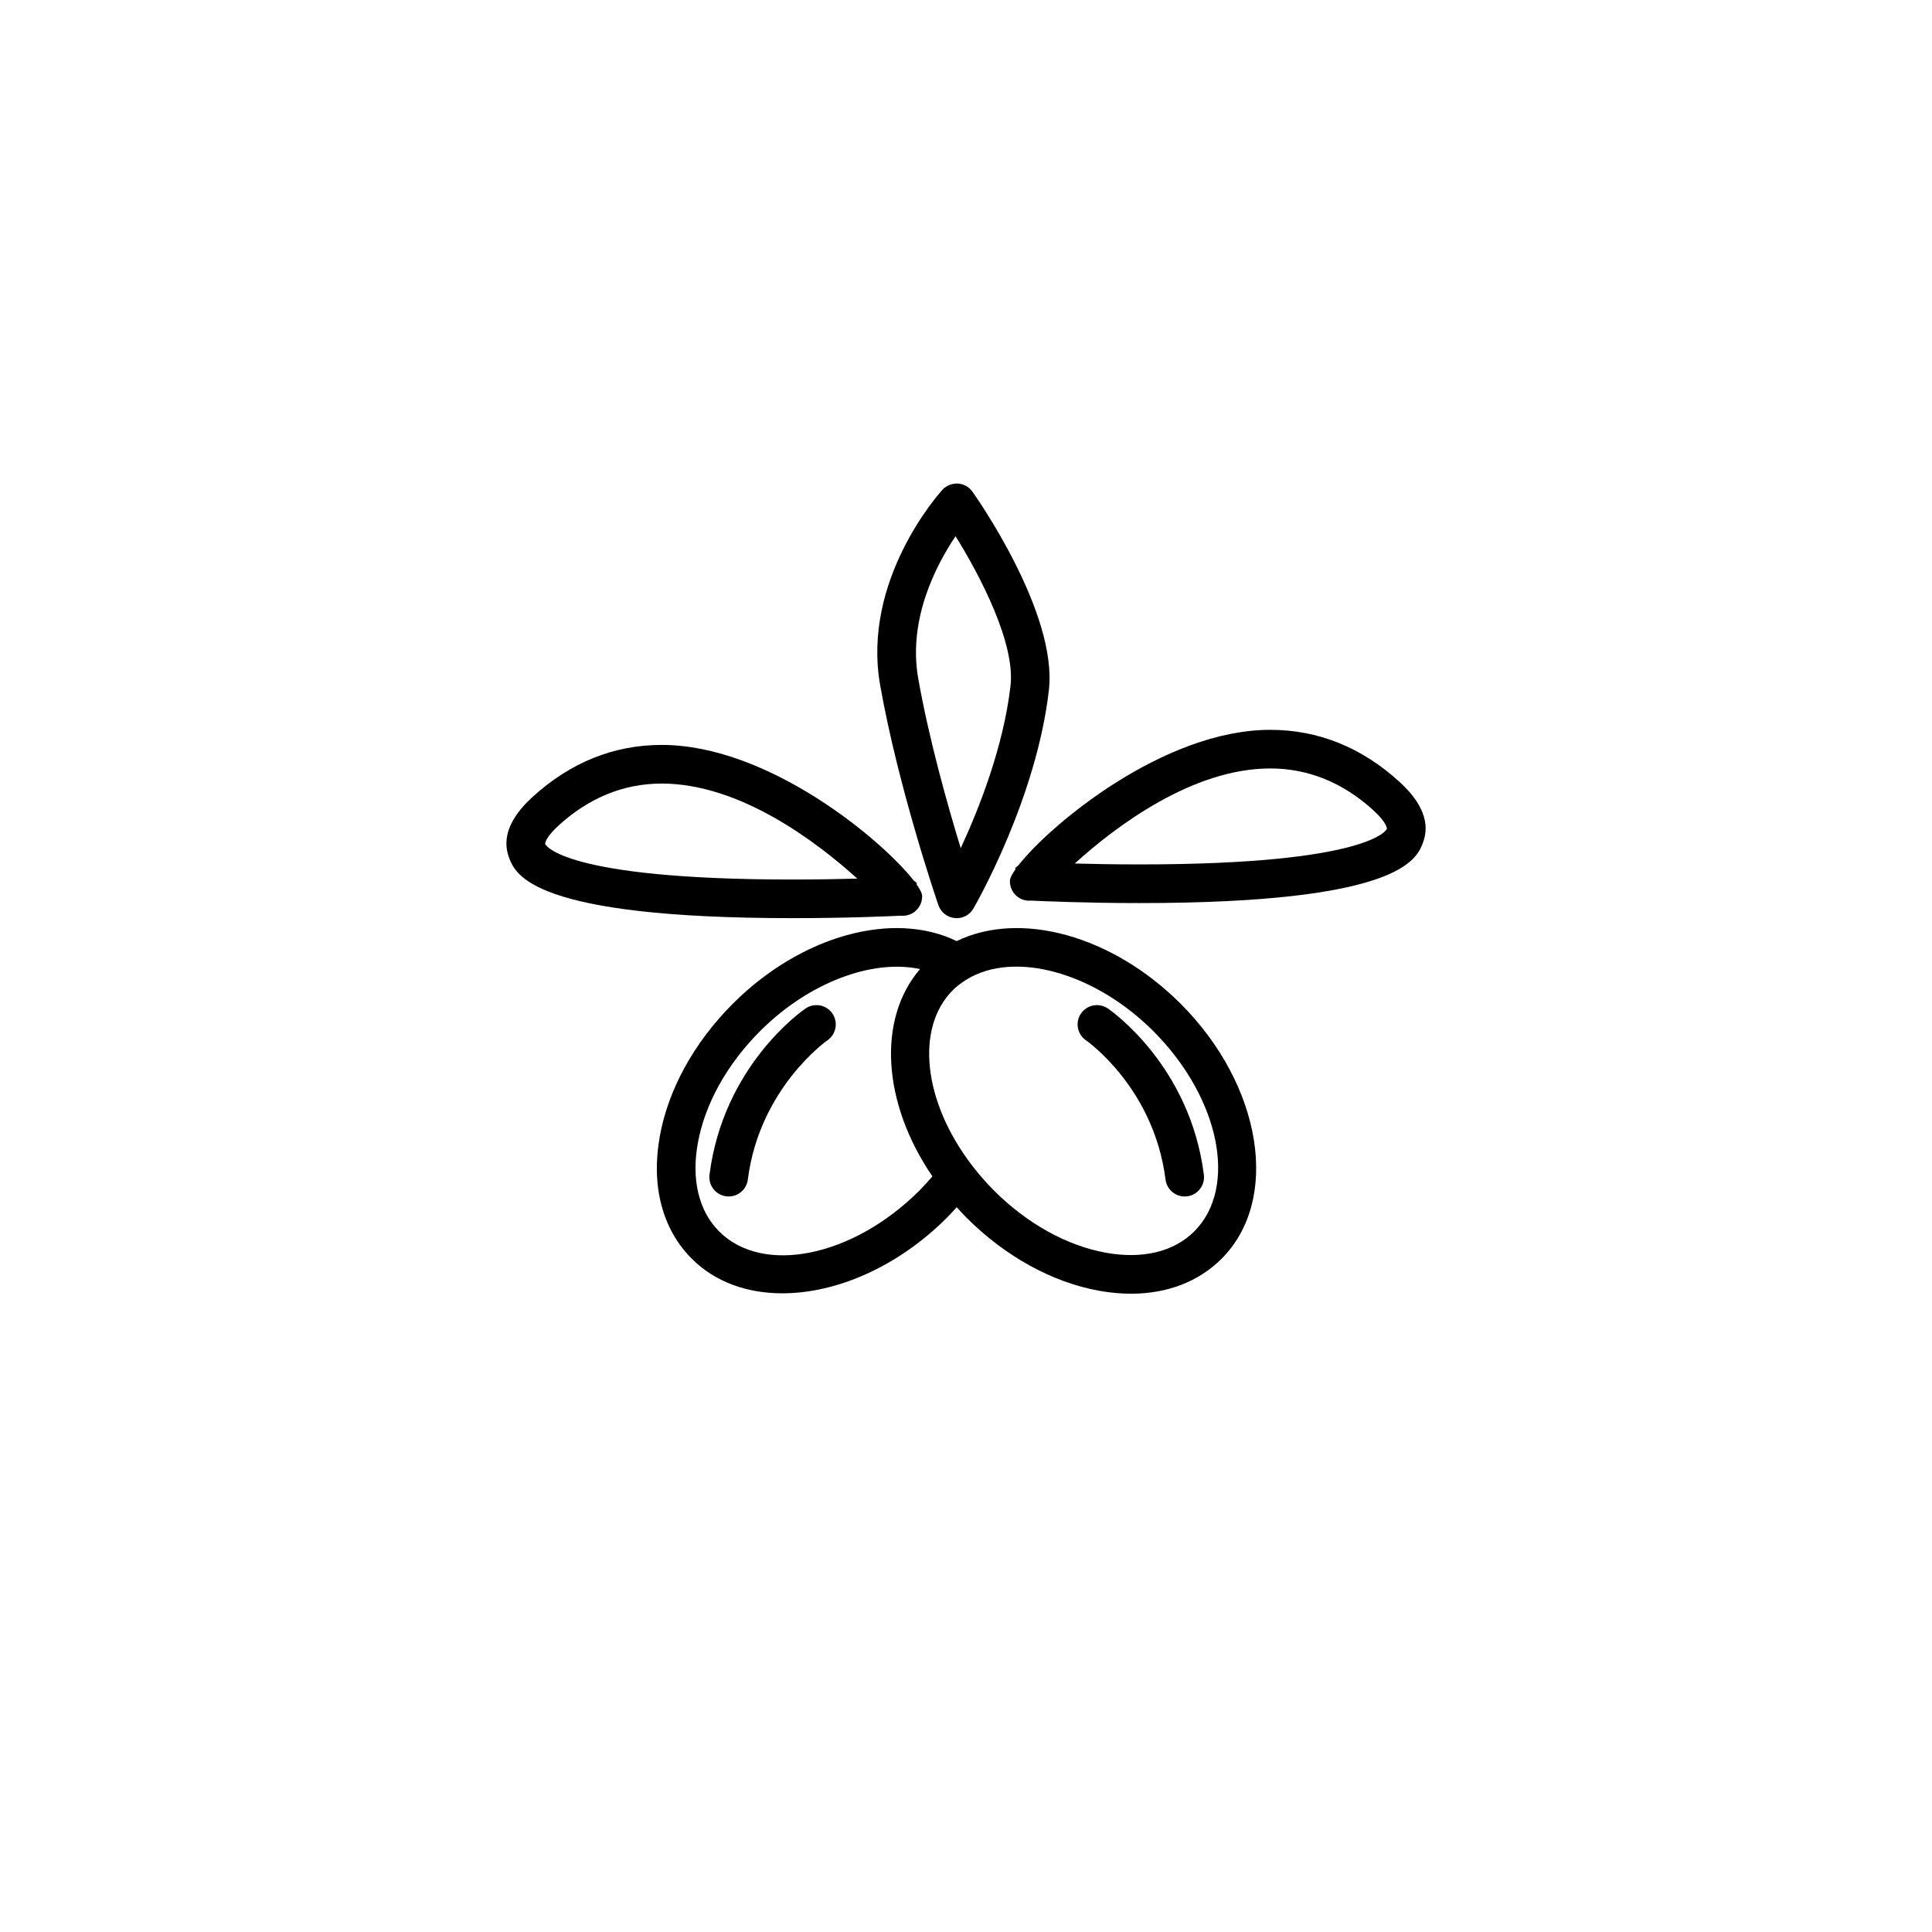
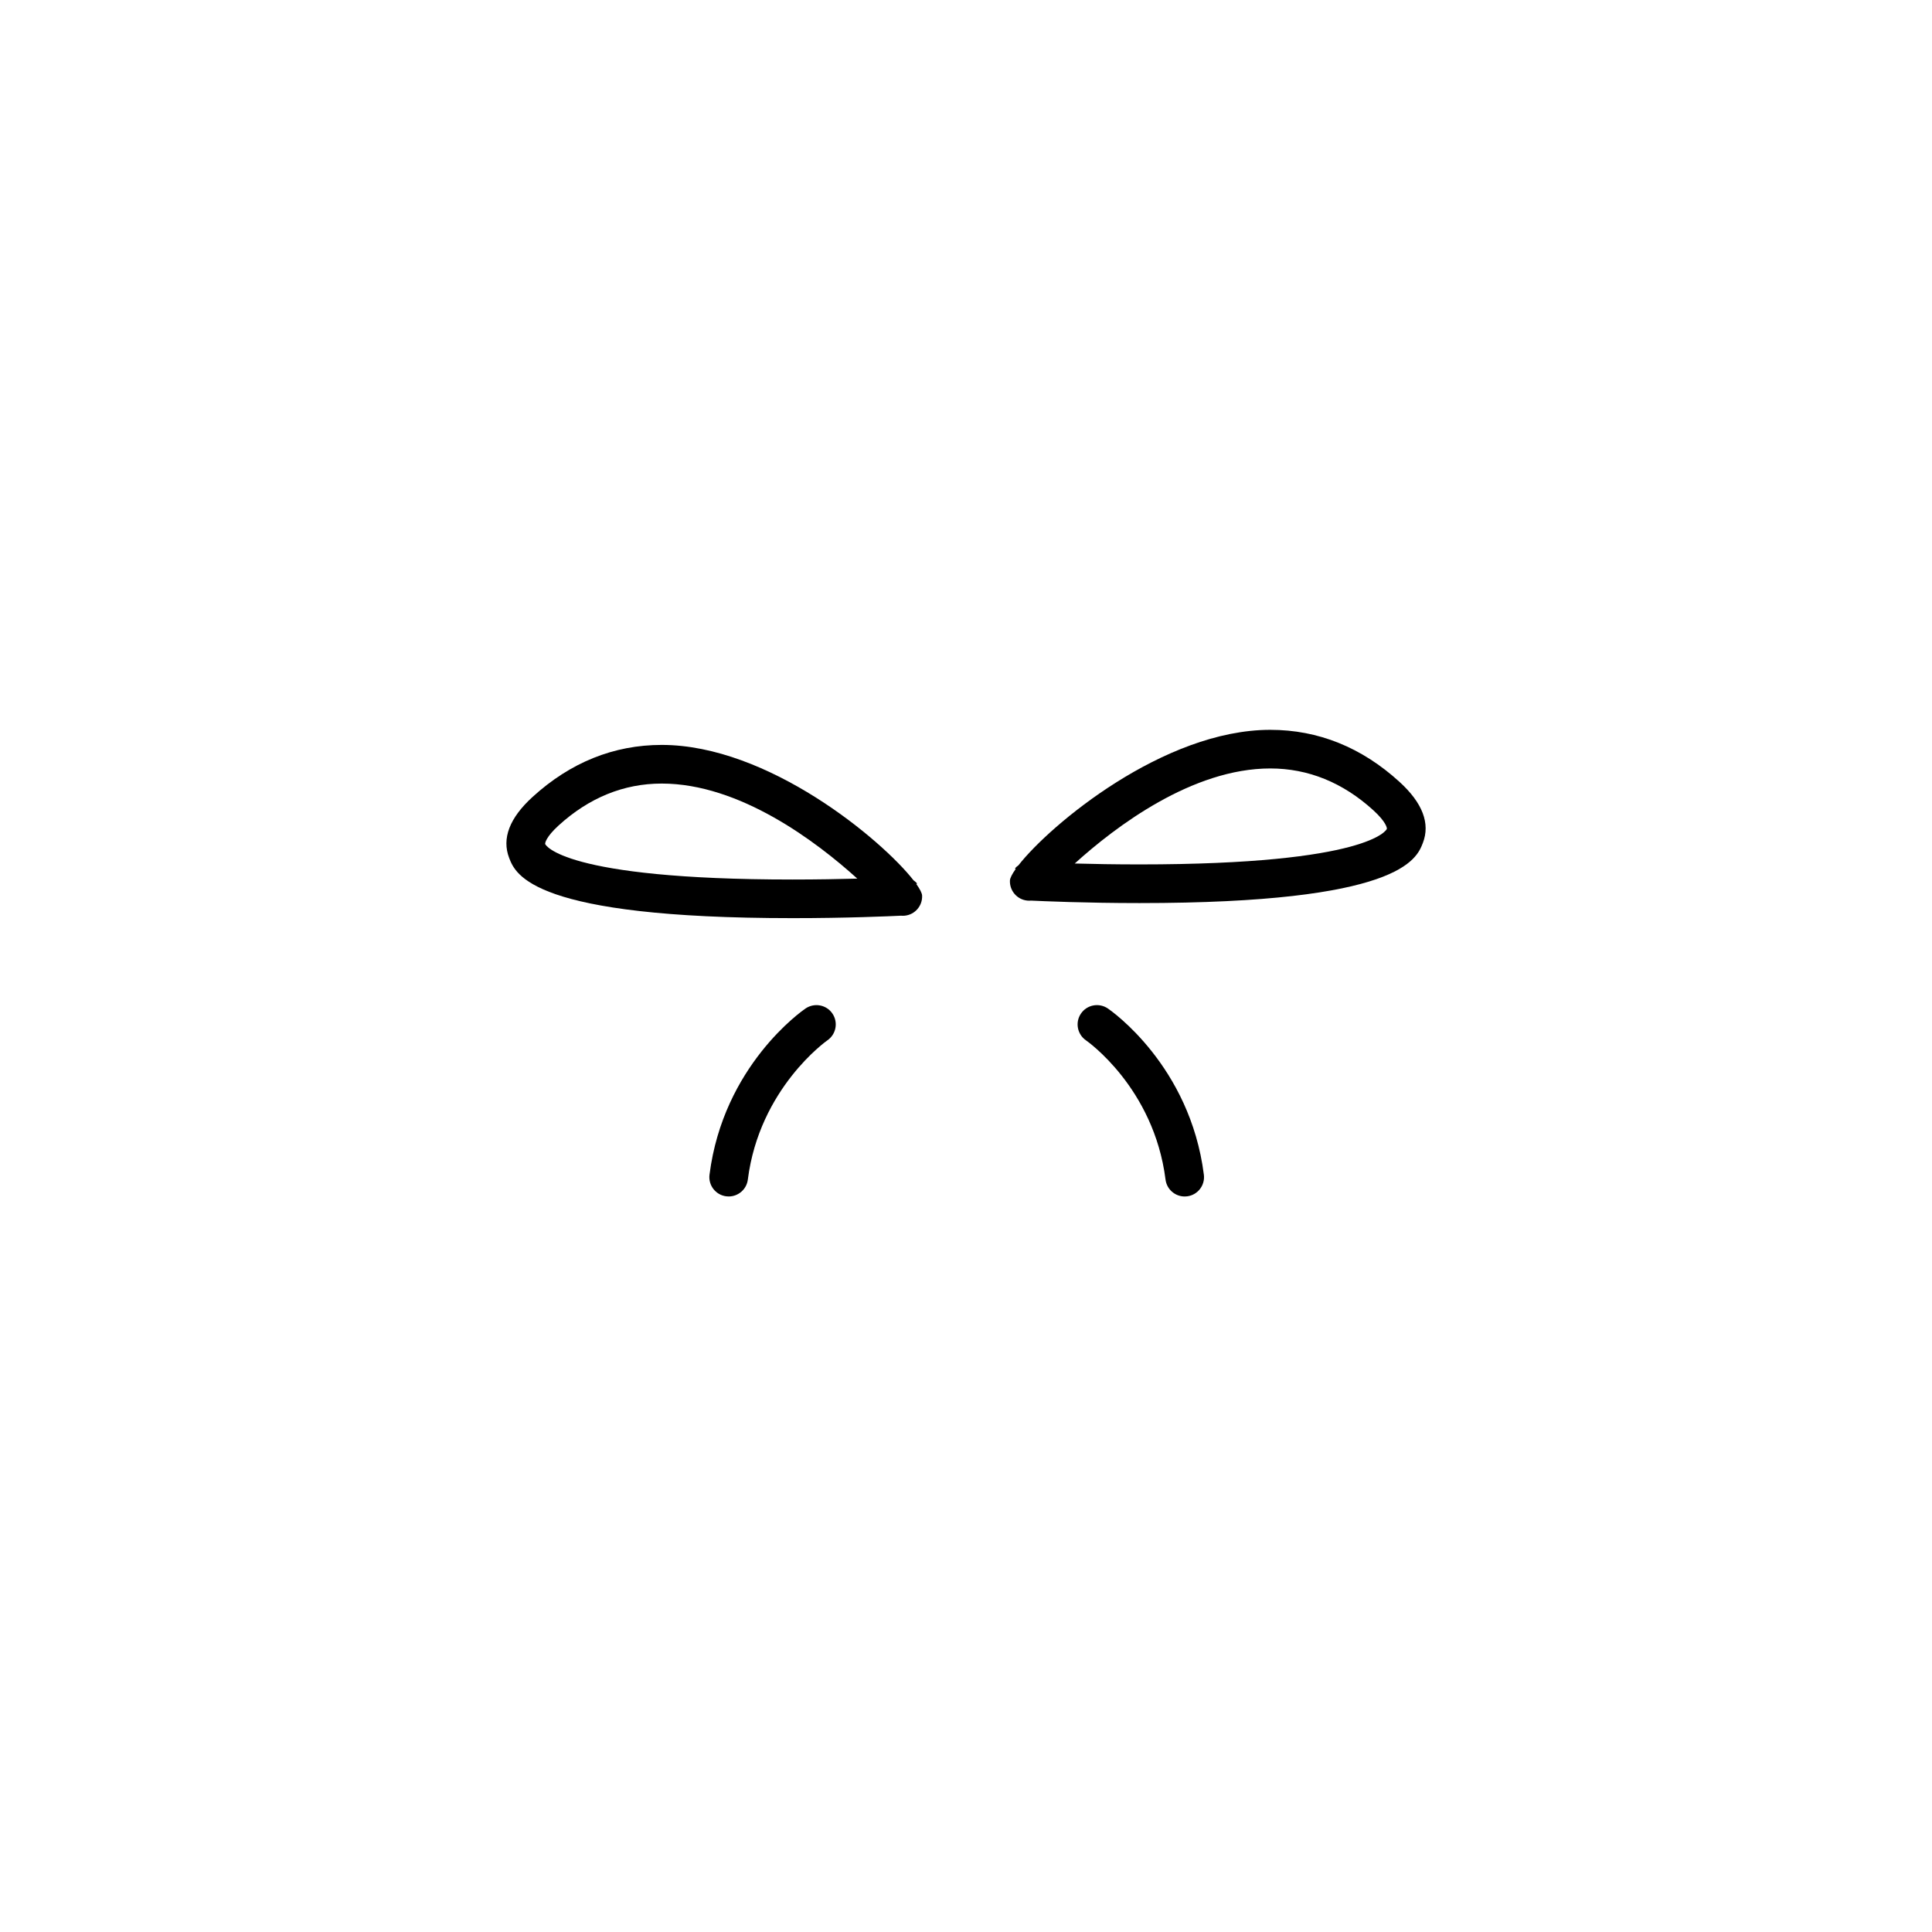
<svg xmlns="http://www.w3.org/2000/svg" version="1.1" id="Layer_1" x="0px" y="0px" width="100px" height="100px" viewBox="0 0 100 100" enable-background="new 0 0 100 100" xml:space="preserve">
  <g>
-     <path d="M49.518,48.711c-3.284-1.595-8.048-0.298-11.588,3.242c-2.001,2-3.344,4.438-3.779,6.862   c-0.461,2.558,0.129,4.809,1.658,6.338c1.208,1.208,2.863,1.789,4.686,1.789c2.786-0.001,5.961-1.358,8.516-3.913   c0.174-0.174,0.341-0.359,0.508-0.545c0.169,0.186,0.337,0.373,0.512,0.547c2,2,4.437,3.343,6.862,3.779   c0.567,0.102,1.12,0.152,1.652,0.152c1.868,0,3.495-0.621,4.685-1.811c3.054-3.054,2.103-8.975-2.121-13.198   C57.568,48.414,52.806,47.115,49.518,48.711z M37.223,63.739c-1.053-1.053-1.445-2.676-1.104-4.57   c0.365-2.026,1.511-4.087,3.226-5.802c2.525-2.525,5.817-3.738,8.274-3.207c-2.219,2.588-1.954,6.926,0.642,10.729   c-0.217,0.253-0.438,0.498-0.666,0.728C44.149,65.06,39.497,66.014,37.223,63.739z M61.814,63.738   c-1.053,1.053-2.674,1.445-4.569,1.104c-2.027-0.365-4.088-1.51-5.802-3.225c-0.396-0.396-0.777-0.832-1.132-1.296   c-2.53-3.301-2.945-7.118-0.99-9.074c0.195-0.195,0.431-0.375,0.719-0.552c2.464-1.511,6.616-0.363,9.653,2.673   C63.137,56.813,64.089,61.464,61.814,63.738z" />
    <path d="M57.341,52.198c-0.456-0.309-1.078-0.194-1.39,0.263c-0.312,0.456-0.193,1.078,0.263,1.39   c0.035,0.024,3.512,2.445,4.114,7.205c0.064,0.505,0.494,0.874,0.991,0.874c0.042,0,0.084-0.003,0.127-0.008   c0.548-0.069,0.936-0.57,0.866-1.118C61.598,55.16,57.515,52.316,57.341,52.198z" />
    <path d="M41.696,52.198c-0.174,0.118-4.257,2.962-4.972,8.605c-0.069,0.548,0.318,1.049,0.866,1.118   c0.043,0.005,0.085,0.008,0.127,0.008c0.497,0,0.927-0.369,0.991-0.874c0.598-4.724,4.082-7.183,4.117-7.207   c0.454-0.312,0.57-0.933,0.26-1.388C42.775,52.004,42.153,51.89,41.696,52.198z" />
-     <path d="M48.572,46.85c0.127,0.37,0.459,0.633,0.849,0.67c0.032,0.003,0.064,0.005,0.097,0.005c0.354,0,0.686-0.188,0.866-0.5   c0.133-0.229,3.264-5.697,3.906-11.302c0.459-4.007-3.776-10.021-3.957-10.275c-0.176-0.247-0.453-0.4-0.755-0.419   c-0.3-0.013-0.596,0.101-0.8,0.324c-0.171,0.188-4.186,4.67-3.22,10.117C46.499,40.785,48.487,46.604,48.572,46.85z M49.46,27.754   c1.279,2.057,3.095,5.541,2.844,7.741c-0.364,3.168-1.636,6.377-2.577,8.405c-0.671-2.19-1.64-5.615-2.199-8.779   C46.981,32.04,48.472,29.22,49.46,27.754z" />
    <path d="M46.636,47.396c0.061,0.006,0.125,0.007,0.188,0c0.531-0.05,0.93-0.51,0.904-1.043c-0.006-0.124-0.109-0.329-0.298-0.594   l0.037-0.033c-0.055-0.061-0.115-0.114-0.182-0.16c-1.634-2.092-7.514-7.009-13.034-7.009c-2.479,0-4.729,0.906-6.688,2.695   c-1.192,1.088-1.599,2.151-1.207,3.161c0.33,0.851,1.206,3.11,14.67,3.11C43.795,47.524,46.066,47.424,46.636,47.396z M28.22,43.69   c-0.019-0.048,0.045-0.372,0.69-0.961c1.58-1.441,3.377-2.172,5.341-2.172c4.037,0,7.999,2.998,10.123,4.92   c-0.932,0.025-2.087,0.047-3.349,0.047C29.069,45.524,28.228,43.709,28.22,43.69z" />
    <path d="M72.439,40.471c-1.96-1.789-4.21-2.695-6.688-2.695c-5.521,0-11.4,4.917-13.034,7.009c-0.066,0.046-0.127,0.1-0.182,0.16   l0.037,0.033c-0.188,0.265-0.292,0.47-0.298,0.594c-0.025,0.533,0.373,0.993,0.904,1.043c0.063,0.007,0.127,0.006,0.188,0   c0.569,0.027,2.841,0.128,5.61,0.128c13.464,0,14.34-2.26,14.67-3.11C74.038,42.622,73.632,41.559,72.439,40.471z M58.977,44.742   c-1.262,0-2.417-0.021-3.349-0.047c2.124-1.922,6.086-4.92,10.123-4.92c1.964,0,3.761,0.73,5.341,2.172   c0.646,0.589,0.709,0.913,0.69,0.961C71.774,42.927,70.933,44.742,58.977,44.742z" />
  </g>
</svg>